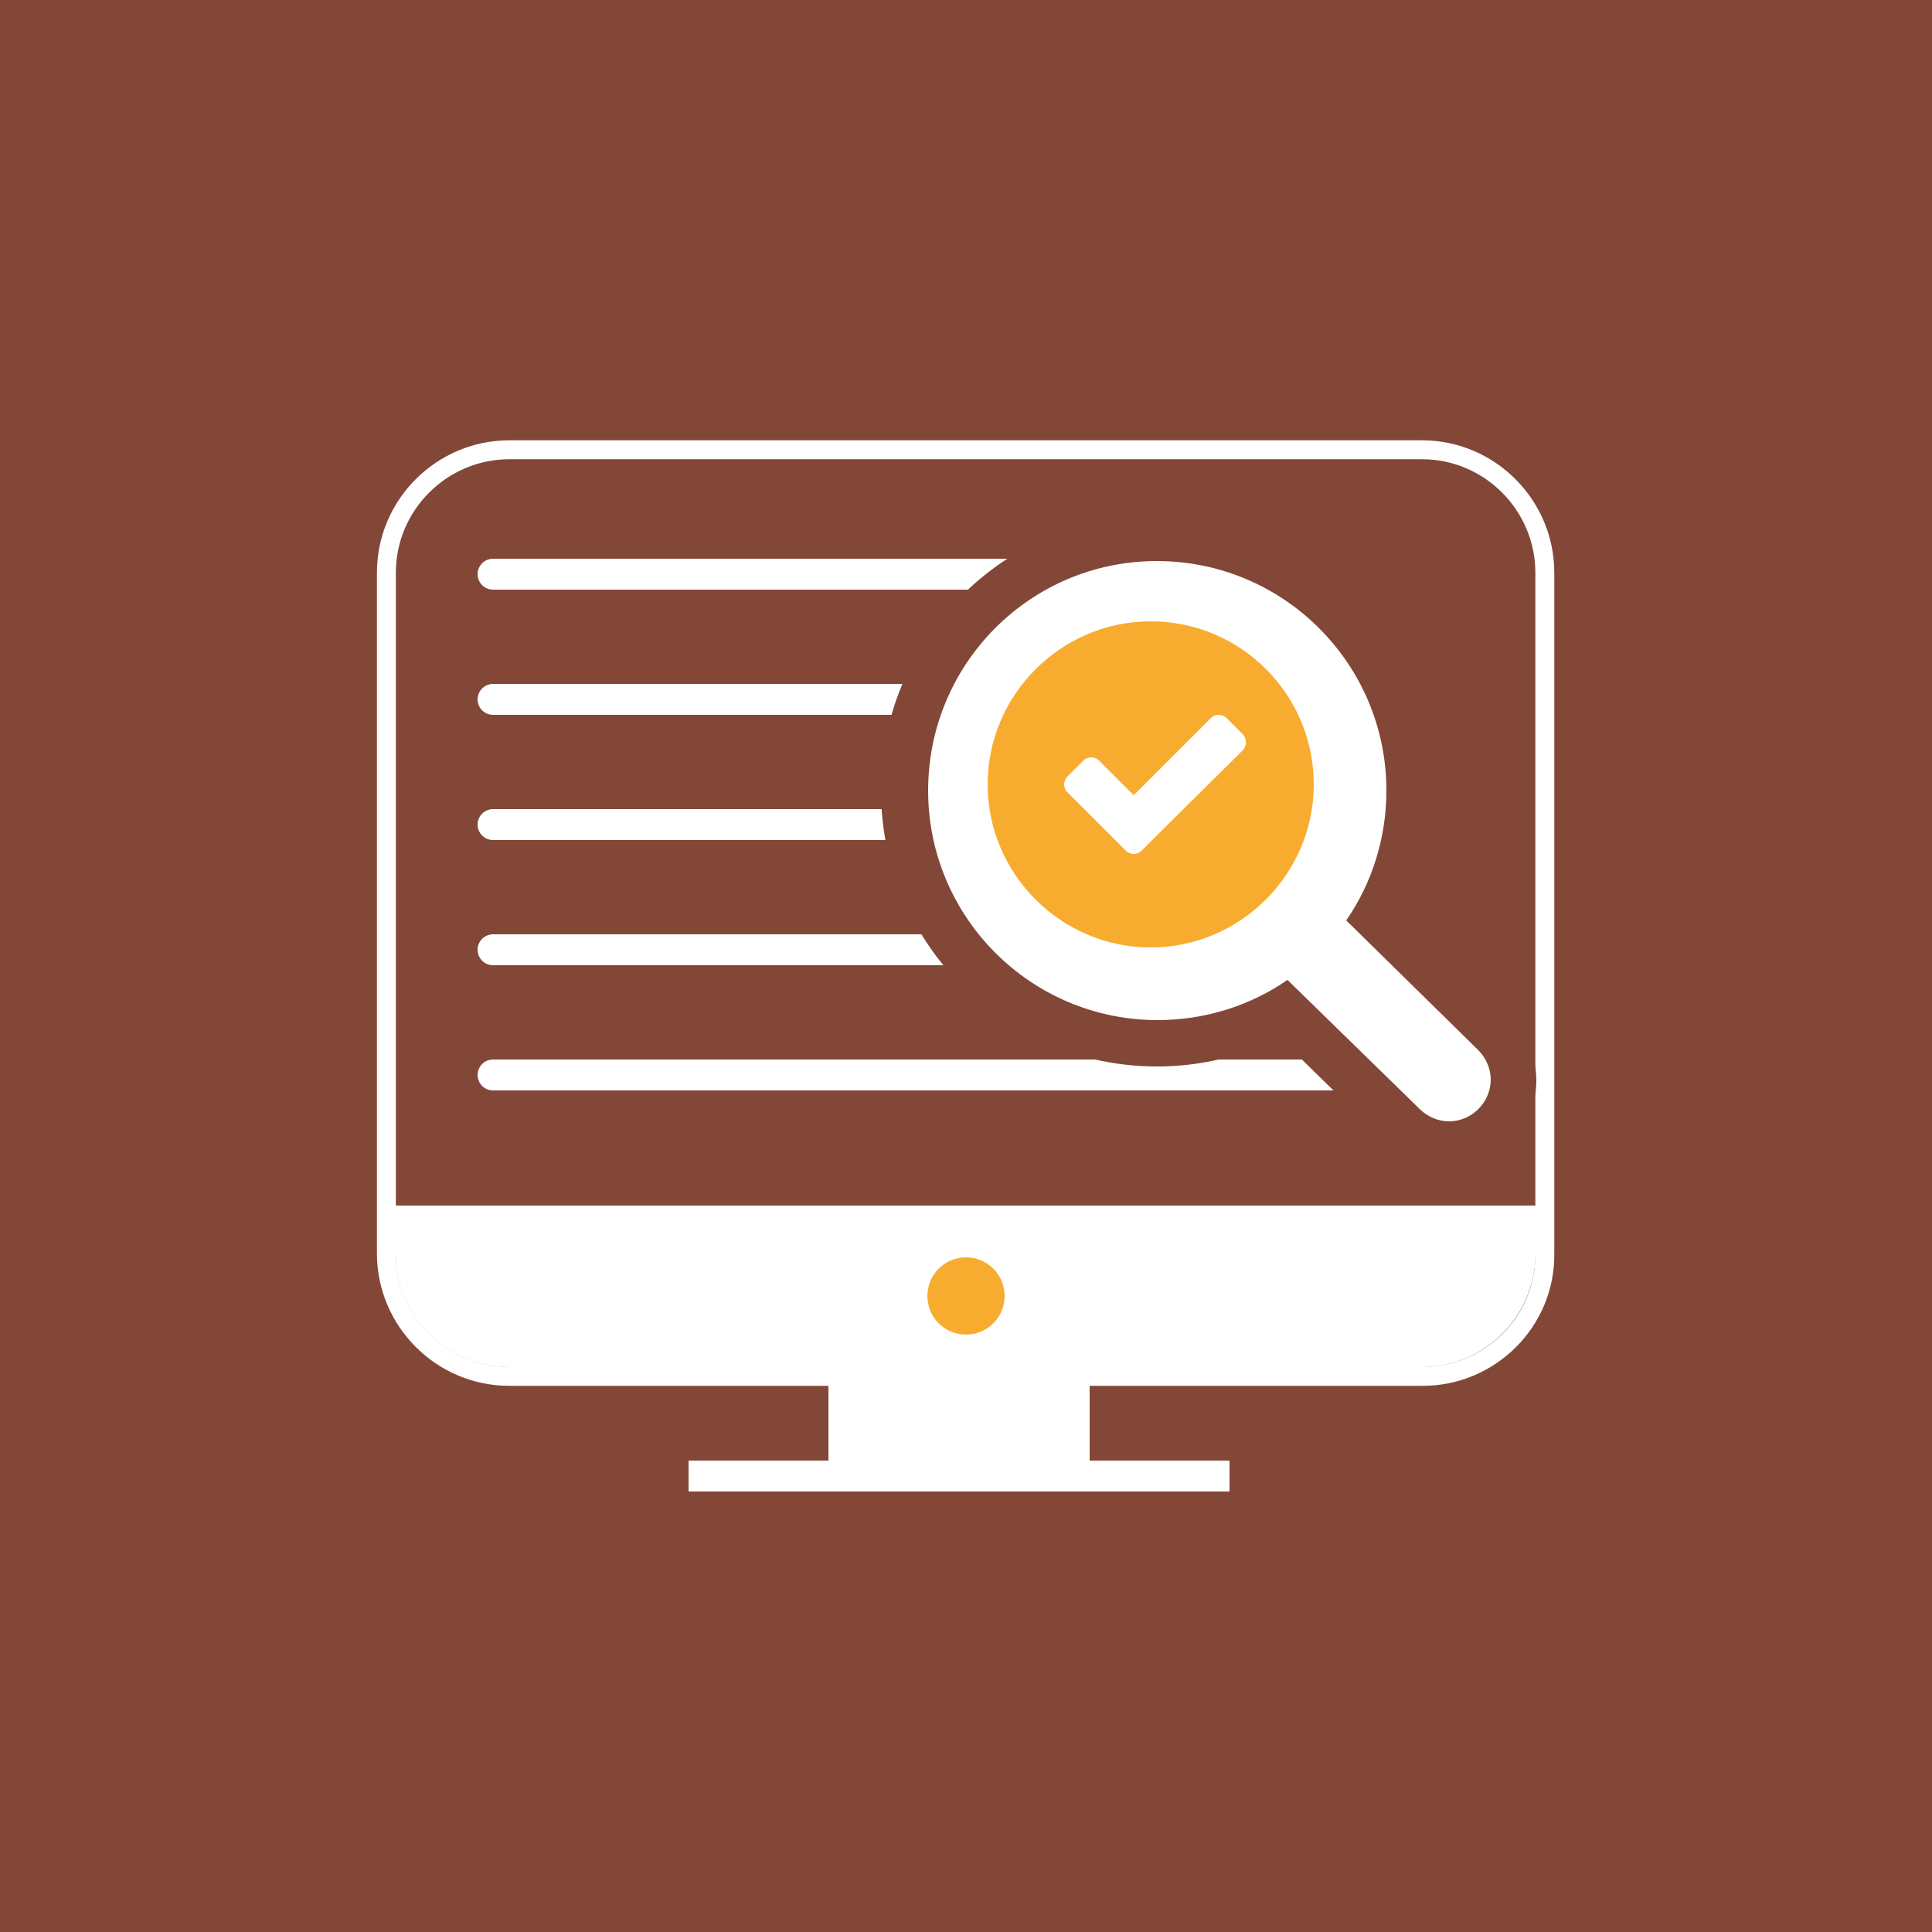
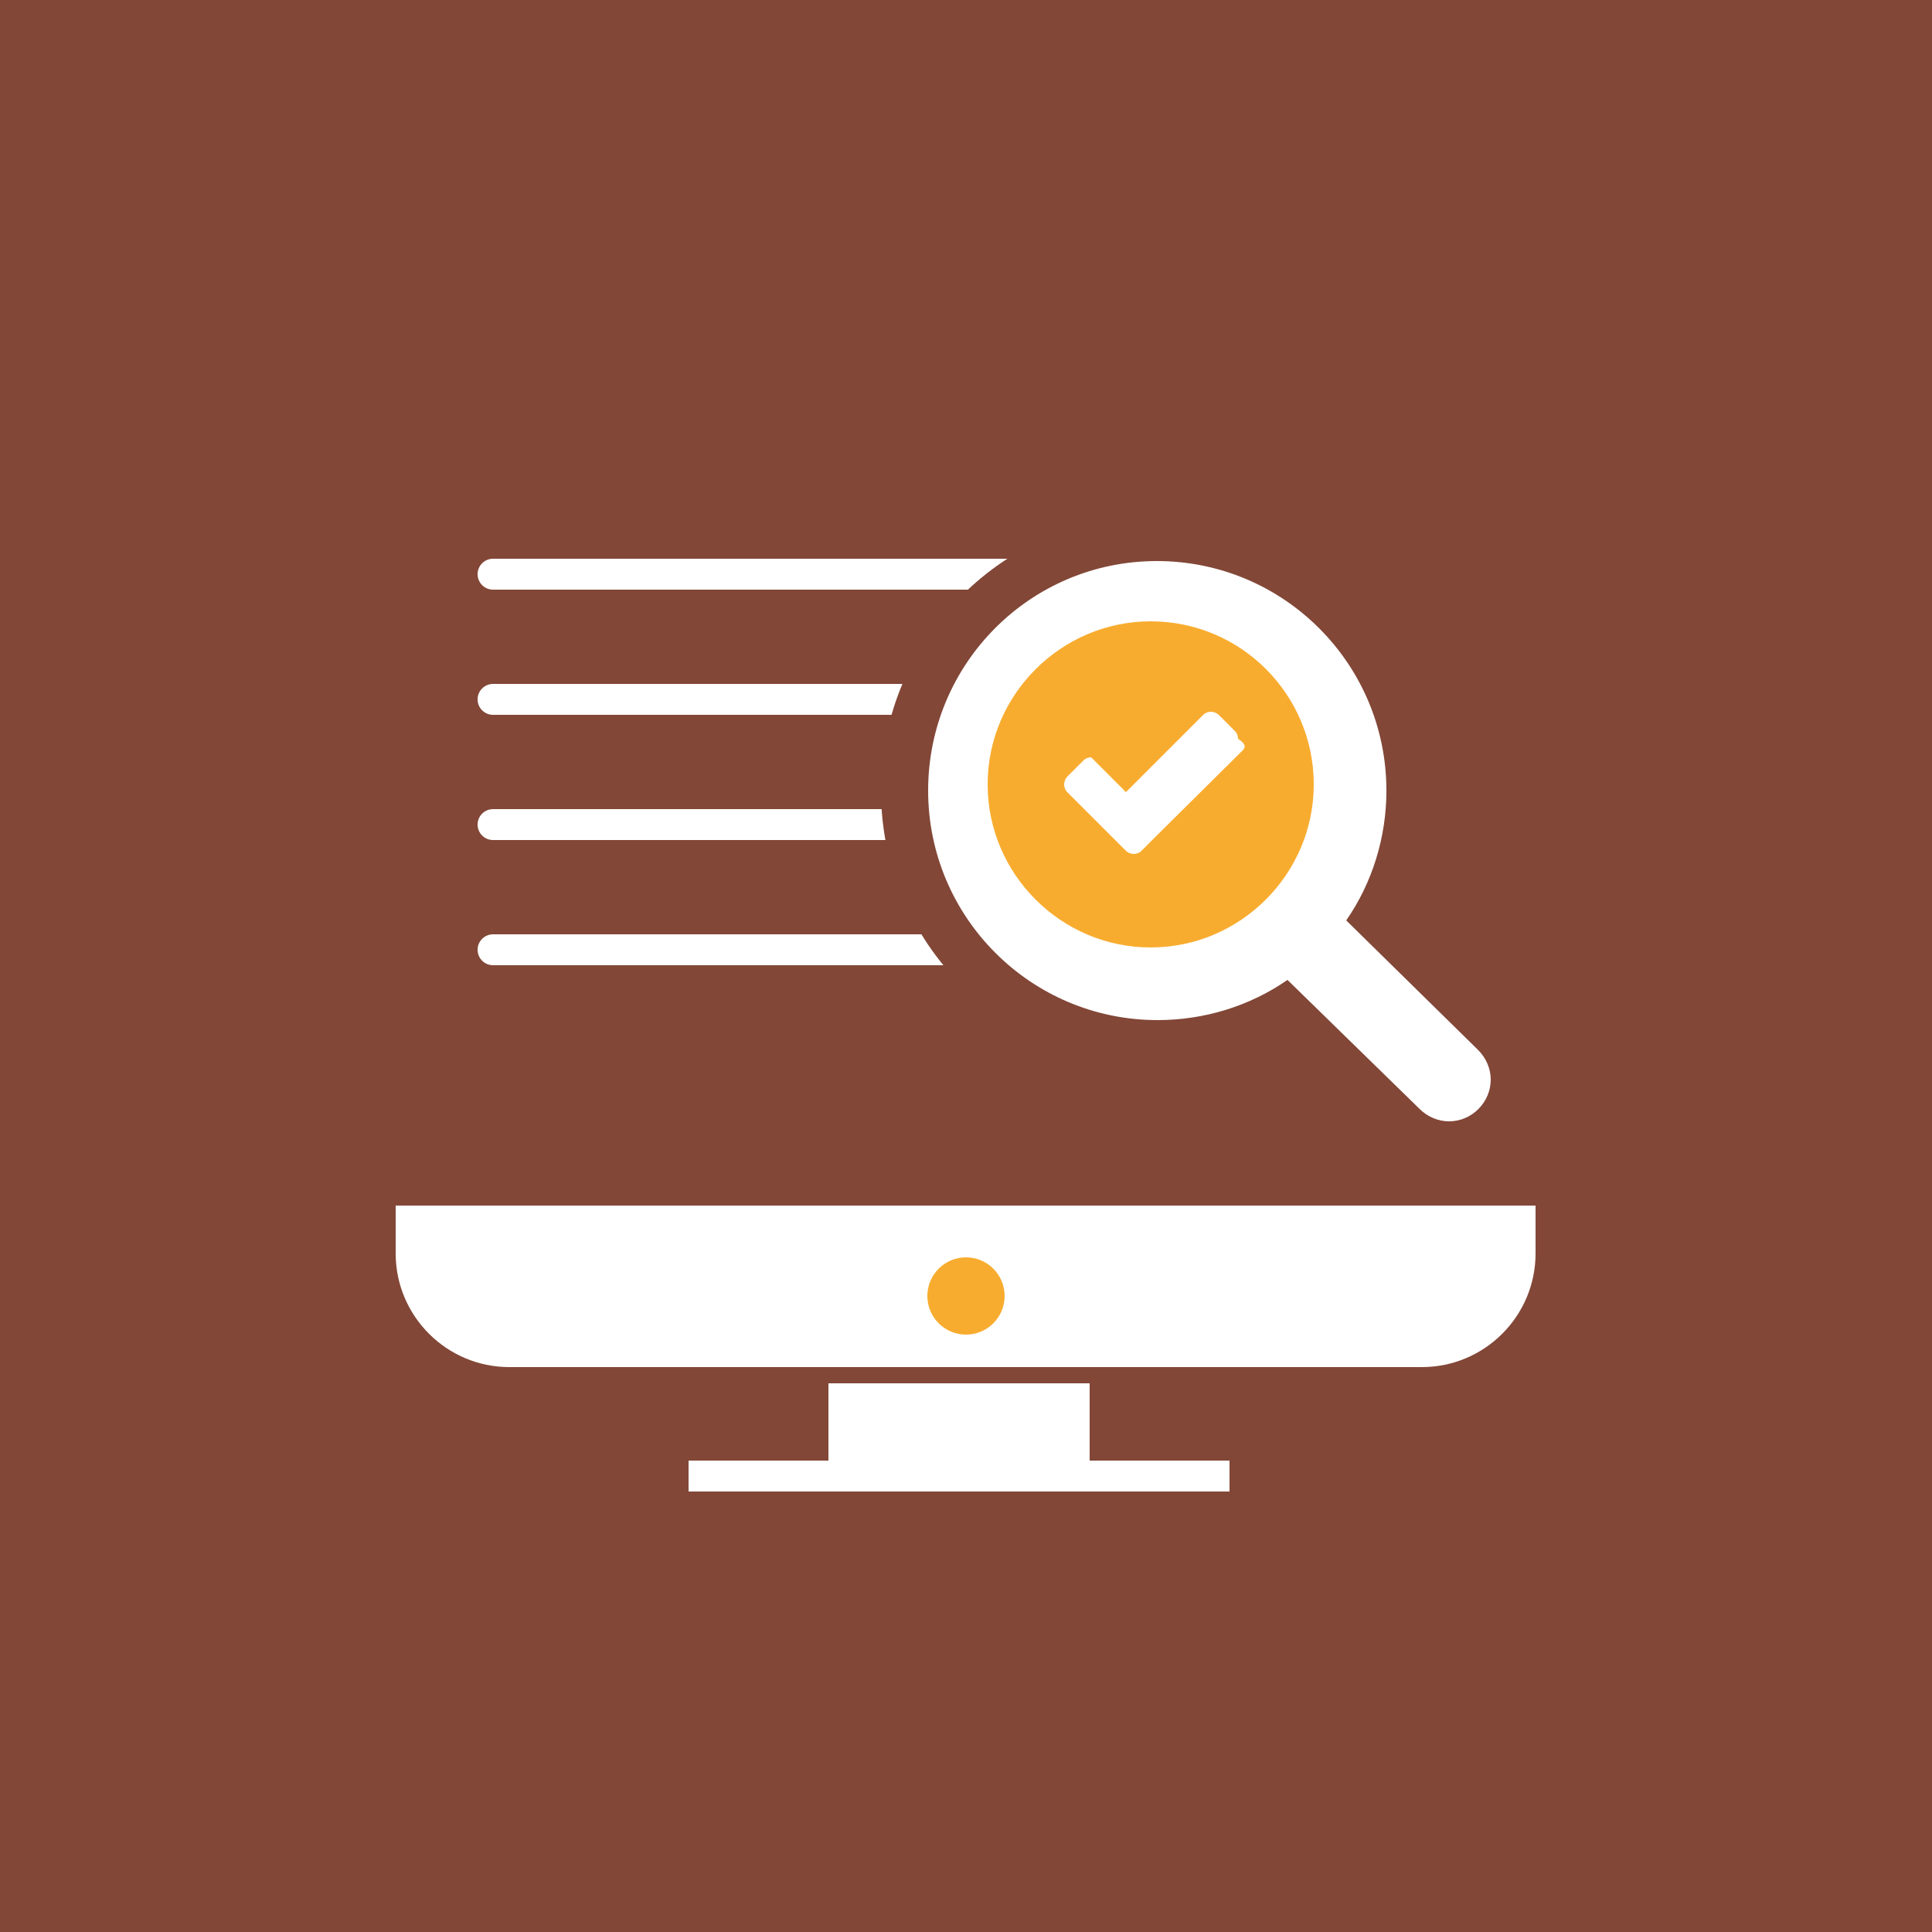
<svg xmlns="http://www.w3.org/2000/svg" version="1.1" x="0px" y="0px" viewBox="0 0 250 250" style="enable-background:new 0 0 250 250;" xml:space="preserve">
  <style type="text/css">
	.st0{fill:#ED7C31;}
	.st1{fill:none;stroke:#FFFFFF;stroke-width:2.451;stroke-linecap:round;stroke-miterlimit:10;}
	.st2{fill:#FFFFFF;}
	.st3{fill:#FFD535;}
	.st4{fill:#F8AC2F;}
	.st5{fill:#E74C3C;}
	.st6{fill:#69B058;}
	.st7{fill:#ABBCC4;}
	.st8{fill:#F26922;}
	.st9{fill:none;stroke:#FFFFFF;stroke-width:2.003;stroke-miterlimit:10;}
	.st10{fill:none;stroke:#FFFFFF;stroke-miterlimit:10;}
	.st11{fill:#6EB0B3;}
	.st12{fill:#81D0D3;}
	.st13{fill:#00BBD6;}
	.st14{filter:url(#Adobe_OpacityMaskFilter);}
	.st15{mask:url(#SVGID_1_);}
	.st16{fill:none;stroke:#FFFFFF;stroke-width:7;stroke-miterlimit:10;}
	.st17{fill:none;stroke:#FFFFFF;stroke-width:5;stroke-miterlimit:10;}
	.st18{fill:#B5644A;}
	.st19{filter:url(#Adobe_OpacityMaskFilter_1_);}
	.st20{mask:url(#SVGID_2_);}
	.st21{fill:none;stroke:#FFFFFF;stroke-width:12;stroke-linecap:round;stroke-miterlimit:10;}
	.st22{fill:#5089C2;}
	.st23{fill:none;stroke:#FFFFFF;stroke-width:4;stroke-miterlimit:10;}
	.st24{fill:#BF652C;}
	.st25{filter:url(#Adobe_OpacityMaskFilter_2_);}
	.st26{mask:url(#SVGID_3_);}
	.st27{fill:#937963;}
	.st28{fill:#B29C88;}
	.st29{fill:#824737;}
	.st30{fill:none;stroke:#FFFFFF;stroke-width:4;stroke-linecap:round;stroke-miterlimit:10;}
	.st31{fill:#A17A94;}
	.st32{fill:#30A170;}
	.st33{fill:#72C467;}
	.st34{fill:#9FA861;}
	.st35{fill:#4DB261;}
	.st36{fill:none;stroke:#FFFFFF;stroke-width:2;stroke-miterlimit:10;}
	.st37{fill:#4C9B9B;}
	.st38{fill:none;stroke:#FFFFFF;stroke-width:2.5;stroke-linecap:round;stroke-miterlimit:10;}
	.st39{fill:#C9694F;}
	.st40{fill:#825E44;}
	.st41{fill:#937963;stroke:#FFFFFF;stroke-width:1.174;stroke-miterlimit:10;}
	.st42{fill:none;stroke:#FFFFFF;stroke-width:2.304;stroke-linecap:square;stroke-linejoin:bevel;stroke-miterlimit:10;}
	.st43{fill:none;stroke:#FFFFFF;stroke-width:6;stroke-linecap:round;stroke-linejoin:bevel;}
	.st44{fill:none;stroke:#FFFFFF;stroke-width:6;stroke-linecap:round;stroke-linejoin:bevel;stroke-dasharray:11.102,11.102;}
	.st45{fill:none;stroke:#FFFFFF;stroke-width:6;stroke-linecap:round;stroke-linejoin:bevel;stroke-dasharray:12.726,8.484;}
	.st46{fill:none;stroke:#FFFFFF;stroke-width:6;stroke-linecap:round;stroke-linejoin:bevel;stroke-dasharray:11.701,9.001;}
	.st47{fill:#00A3C3;}
	.st48{fill:#FCFDFD;}
	.st49{fill:#FAFCFD;}
	.st50{fill:#FFFFFF;stroke:#FFFFFF;stroke-width:0.709;stroke-miterlimit:2.414;}
	.st51{fill-rule:evenodd;clip-rule:evenodd;fill:#FFFFFF;stroke:#FFFFFF;stroke-width:0.709;stroke-miterlimit:2.414;}
	.st52{fill:none;stroke:#FFFFFF;stroke-width:2;stroke-miterlimit:2.414;}
	.st53{fill:#4DB261;stroke:#FFFFFF;stroke-width:2;stroke-miterlimit:10;}
	.st54{fill:#A05D4D;}
	.st55{fill:none;stroke:#A05D4D;stroke-width:2;stroke-miterlimit:10;}
	.st56{fill:#FFFFFF;stroke:#A05D4D;stroke-width:2;stroke-miterlimit:10;}
	.st57{fill:#A38C7A;}
	.st58{fill:none;stroke:#FFFFFF;stroke-width:2;stroke-linecap:round;stroke-miterlimit:10;}
	.st59{fill:#F8AC2F;stroke:#FFFFFF;stroke-width:4;stroke-miterlimit:10;}
	.st60{fill:#3570A0;}
	.st61{fill:none;stroke:#F8AC2F;stroke-width:3;stroke-miterlimit:10;}
	.st62{fill:#776251;}
	.st63{filter:url(#Adobe_OpacityMaskFilter_3_);}
	.st64{mask:url(#SVGID_4_);}
	.st65{fill:#825776;}
	.st66{opacity:0.2;fill:#FFFFFF;}
	.st67{opacity:0.5;fill:#FFFFFF;}
	.st68{fill:#2B6A9E;}
	.st69{fill:#3B8C8C;}
	.st70{fill:#A33639;}
	.st71{fill:none;stroke:#F8AC2F;stroke-width:4;stroke-miterlimit:10;}
	.st72{filter:url(#Adobe_OpacityMaskFilter_4_);}
	.st73{mask:url(#SVGID_5_);}
	.st74{fill:#197F51;}
	.st75{filter:url(#Adobe_OpacityMaskFilter_5_);}
	.st76{mask:url(#SVGID_6_);}
	.st77{fill:#193A51;}
	.st78{filter:url(#Adobe_OpacityMaskFilter_6_);}
	.st79{mask:url(#SVGID_7_);}
	.st80{fill:#0FB7B3;}
	.st81{fill:#1CC6C6;}
	.st82{fill:#B24122;}
	.st83{filter:url(#Adobe_OpacityMaskFilter_7_);}
	.st84{mask:url(#SVGID_8_);}
	.st85{fill:#77411D;}
	.st86{filter:url(#Adobe_OpacityMaskFilter_8_);}
	.st87{mask:url(#SVGID_9_);}
	.st88{filter:url(#Adobe_OpacityMaskFilter_9_);}
	.st89{mask:url(#SVGID_10_);}
	.st90{fill:#1E76C4;}
	.st91{filter:url(#Adobe_OpacityMaskFilter_10_);}
	.st92{mask:url(#SVGID_11_);}
	.st93{fill:#2988CE;}
	.st94{fill:#C9694F;stroke:#F8AC2F;stroke-width:4;stroke-miterlimit:10;}
	.st95{fill:none;stroke:#F8AC2F;stroke-width:4;stroke-linecap:square;stroke-linejoin:bevel;stroke-miterlimit:10;}
	.st96{fill:none;stroke:#FFFFFF;stroke-width:5;stroke-linecap:round;stroke-linejoin:bevel;}
	.st97{fill:none;stroke:#FFFFFF;stroke-width:5;stroke-linecap:round;stroke-linejoin:bevel;stroke-dasharray:10.543,10.543;}
	.st98{fill:none;stroke:#FFFFFF;stroke-width:5;stroke-linecap:round;stroke-linejoin:bevel;stroke-dasharray:12.058,8.038;}
	.st99{fill:none;stroke:#FFFFFF;stroke-width:5;stroke-linecap:round;stroke-linejoin:bevel;stroke-dasharray:10.704,8.234;}
	.st100{fill:#874F42;}
	.st101{fill:#828233;}
	.st102{fill:none;stroke:#FFFFFF;stroke-width:7;stroke-linecap:round;stroke-miterlimit:10;}
	.st103{fill:#FDFCFD;}
	.st104{fill:#8AD35B;}
	.st105{fill:#680000;}
	.st106{fill:#2D3674;}
	.st107{fill:#82446B;}
	.st108{fill:#5392CB;}
	.st109{fill:none;stroke:#FFFFFF;stroke-width:6;stroke-miterlimit:10;}
	.st110{fill:#3285C9;}
	.st111{fill:#2C6FBF;}
	.st112{fill:#2A6CAD;}
	.st113{fill:#156039;}
	.st114{fill:#187044;}
	.st115{fill:#EA432D;}
	.st116{fill:#BF2F28;}
	.st117{fill:#D33A2A;}
	.st118{fill:#C61085;}
	.st119{fill:#930C63;}
	.st120{fill:#AD0C6C;}
	.st121{fill:#F7A500;}
	.st122{fill:#C48700;}
	.st123{fill:#DD9900;}
	.st124{display:none;}
	.st125{display:inline;opacity:0.5;fill:#71FFF7;}
</style>
  <g id="_x38_00">
</g>
  <g id="_x39_00">
</g>
  <g id="businessanalyst">
</g>
  <g id="CEH">
</g>
  <g id="CISSP">
</g>
  <g id="CWNA">
</g>
  <g id="JAVA_App_Development">
</g>
  <g id="Introduction_to_Computers">
</g>
  <g id="Security_x2B_">
</g>
  <g id="Social_Media_Professional">
</g>
  <g id="Software_QA_and_Testing">
    <rect y="0" class="st29" width="250" height="250" />
    <g>
-       <path class="st1" d="M184.1,178.1H65.9c-8.8,0-15.9-7.2-15.9-15.9V74.1c0-8.8,7.2-15.9,15.9-15.9h118.1c8.8,0,15.9,7.2,15.9,15.9    v88.1C200,171,192.8,178.1,184.1,178.1z" />
      <g>
        <g>
          <path class="st2" d="M51.2,156v6.2c0,8.1,6.6,14.7,14.7,14.7h118.1c8.1,0,14.7-6.6,14.7-14.7V156H51.2z" />
        </g>
      </g>
      <circle class="st4" cx="125" cy="167.7" r="5" />
      <rect x="107.2" y="179" class="st2" width="33.8" height="10.9" />
      <rect x="89.1" y="189" class="st2" width="70" height="4" />
    </g>
    <g>
      <g>
-         <line class="st30" x1="63.8" y1="139.1" x2="191.8" y2="139.1" />
-       </g>
+         </g>
      <g>
        <line class="st30" x1="63.8" y1="122.9" x2="151.1" y2="122.9" />
      </g>
      <g>
        <line class="st30" x1="63.8" y1="106.7" x2="151.1" y2="106.7" />
      </g>
      <g>
        <line class="st30" x1="63.8" y1="90.5" x2="151.1" y2="90.5" />
      </g>
      <g>
        <line class="st30" x1="63.8" y1="74.3" x2="151.1" y2="74.3" />
      </g>
    </g>
    <g>
      <g>
        <path class="st2" d="M187.4,148.1c-2.2,0-4.4-0.9-6-2.5l-15.3-15c-5,2.9-10.6,4.4-16.4,4.4c-18,0-32.7-14.7-32.7-32.7     c0-18,14.6-32.7,32.7-32.7c18,0,32.7,14.6,32.7,32.7c0,5.8-1.5,11.4-4.4,16.4l15.4,15.1c1.6,1.6,2.5,3.7,2.5,5.9     C195.8,144.3,192,148.1,187.4,148.1z" />
        <path class="st29" d="M149.7,72.6c16.4,0,29.7,13.3,29.7,29.7c0,6-1.8,11.9-5.2,16.8l17.1,16.8c1,1,1.6,2.4,1.6,3.8     c0,2.9-2.4,5.4-5.4,5.4c-1.4,0-2.8-0.6-3.8-1.6l-17.1-16.7c-4.9,3.4-10.8,5.2-16.8,5.2c-16.4,0-29.7-13.3-29.7-29.7     C120.1,85.9,133.3,72.6,149.7,72.6 M149.7,66.6c-19.7,0-35.7,16-35.7,35.7c0,19.7,16,35.7,35.7,35.7c5.6,0,11-1.3,15.9-3.7     l13.8,13.5c2.1,2.1,5,3.4,8,3.4c6.3,0,11.4-5.1,11.4-11.4c0-3-1.2-5.9-3.3-8l0,0l0,0l-13.8-13.5c2.4-4.9,3.7-10.3,3.7-15.8     C185.4,82.6,169.4,66.6,149.7,66.6L149.7,66.6z" />
      </g>
      <path class="st4" d="M148.9,80.4c-11.6,0-21.1,9.5-21.1,21.1c0,11.6,9.5,21.1,21.1,21.1c11.6,0,21.1-9.5,21.1-21.1    C170,89.9,160.6,80.4,148.9,80.4z" />
      <g>
-         <path class="st2" d="M160.9,97L149.8,108l-2.1,2.1c-0.3,0.3-0.7,0.4-1,0.4c-0.4,0-0.8-0.2-1-0.4l-2.1-2.1l-5.5-5.5     c-0.3-0.3-0.4-0.7-0.4-1c0-0.4,0.2-0.8,0.4-1l2.1-2.1c0.3-0.3,0.7-0.4,1-0.4c0.4,0,0.8,0.2,1,0.4l4.5,4.5l10-10     c0.3-0.3,0.7-0.4,1-0.4c0.4,0,0.8,0.2,1,0.4l2.1,2.1c0.3,0.3,0.4,0.7,0.4,1C161.3,96.3,161.1,96.7,160.9,97z" />
+         <path class="st2" d="M160.9,97L149.8,108l-2.1,2.1c-0.3,0.3-0.7,0.4-1,0.4c-0.4,0-0.8-0.2-1-0.4l-2.1-2.1l-5.5-5.5     c-0.3-0.3-0.4-0.7-0.4-1c0-0.4,0.2-0.8,0.4-1l2.1-2.1c0.3-0.3,0.7-0.4,1-0.4l4.5,4.5l10-10     c0.3-0.3,0.7-0.4,1-0.4c0.4,0,0.8,0.2,1,0.4l2.1,2.1c0.3,0.3,0.4,0.7,0.4,1C161.3,96.3,161.1,96.7,160.9,97z" />
      </g>
    </g>
  </g>
  <g id="Network_Administrator_3">
</g>
  <g id="Network_Administrator_Professional">
</g>
  <g id="Network_Engineering_Professional">
</g>
  <g id="Network_Security_Expert_Professional">
</g>
  <g id="Network_x2B_">
</g>
  <g id="CCNA">
</g>
  <g id="CCNP">
</g>
  <g id="CompTIAA_x2B__x5F_Ess">
</g>
  <g id="CompTIAA_x2B__x5F_Prac">
</g>
  <g id="CompTIA_x5F_Security_x2B_">
</g>
  <g id="Oracle_x5F_Java">
</g>
  <g id="Oracle_x5F_Java-Prof">
</g>
  <g id="Webapp-VB">
</g>
  <g id="Webapp-VB_copy">
</g>
  <g id="MSES2010">
</g>
  <g id="ITIL">
</g>
  <g id="Java_SE_8_Fundamentals">
</g>
  <g id="Java_x5F_Associate">
</g>
  <g id="Java_x5F_Programmer">
</g>
  <g id="Joomla">
</g>
  <g id="Joomla_1_">
</g>
  <g id="Linux_x2B_">
</g>
  <g id="DeskSupport-Microsoft">
</g>
  <g id="MCITP-EnterpriseAdministrator">
</g>
  <g id="DeskSupport-Enterprise">
</g>
  <g id="MCITP-ServerAdministrator">
</g>
  <g id="MCTS-Active_x5F_Directory_x5F_Configuration">
</g>
  <g id="MCTS-Network_Infrastructure_Configuration">
</g>
  <g id="MCSA_-_Windows_Server">
</g>
  <g id="MCSTS-Microsoft_x5F_SQL_x5F_Server">
</g>
  <g id="Microsoft_Project_2007_x0A_">
</g>
  <g id="SharePoint_x5F_2010">
</g>
  <g id="Microsoft_Visio_2013_-_Basic">
</g>
  <g id="Visio_x5F_2013-Ad">
</g>
  <g id="Windows7">
</g>
  <g id="Windows7_Ad">
</g>
  <g id="Windows8">
</g>
  <g id="Windows8_Ad">
</g>
  <g id="BootCamp-MS-Access">
</g>
  <g id="BootCamp-MS-PPT">
</g>
  <g id="BootCamp-MS-XL">
</g>
  <g id="BootCamp-MS-Word">
</g>
  <g id="Oracle_10g_Database_Administrator">
</g>
  <g id="Oracle11g_Database_Administrator">
</g>
  <g id="Oracle11g_Database_Administrator_1_">
</g>
  <g id="Oracle_Big_Data_Fundamentals_x0A_">
</g>
  <g id="Big_Data">
</g>
  <g id="Oracle11gDatabaseWarehouse">
</g>
  <g id="Oracle11gDatabase-NewFeatures">
</g>
  <g id="Oracle11gDatabase-ProgramwithPL-SQL">
</g>
  <g id="Oracle11gDatabase-RACforAdmin">
</g>
  <g id="Oracle12cDatabaseAdministrator">
</g>
  <g id="Oracle12cDatabase-NewFeatures">
</g>
  <g id="OracleNoSQLDatabaseforDevelopers_x0A_">
</g>
  <g id="PHP_and_MySQL_Programming">
</g>
  <g id="PMP">
</g>
  <g id="SAP_Sales_and_Distribution_x0A_">
</g>
  <g id="SQLProgramming-DatabaseDesign">
</g>
  <g id="VB_x5F_Net">
</g>
  <g id="Adobe_Dreamweaver_CS6">
</g>
  <g id="Flash">
</g>
  <g id="HTML">
</g>
  <g id="PhotoshopCS6">
</g>
  <g id="JqueryJS">
</g>
  <g id="MicrosoftProject_x5F_2013">
</g>
  <g id="MicrosoftProject_x5F_20103_x5F_Ad">
</g>
  <g id="Joomla_2_">
</g>
  <g id="Vista">
</g>
  <g id="Vista-Ad">
</g>
  <g id="Word2010">
</g>
  <g id="Excel2010">
</g>
  <g id="PPT2010">
</g>
  <g id="Access2010">
</g>
  <g id="Outlook2010">
</g>
  <g id="Word2013">
</g>
  <g id="guide" class="st124">
    <path class="st125" d="M69,39v172h-172V39H69 M83,25h-200v200H83V25L83,25z" />
    <path class="st125" d="M318,39v172H146V39H318 M332,25H132v200h200V25L332,25z" />
  </g>
</svg>